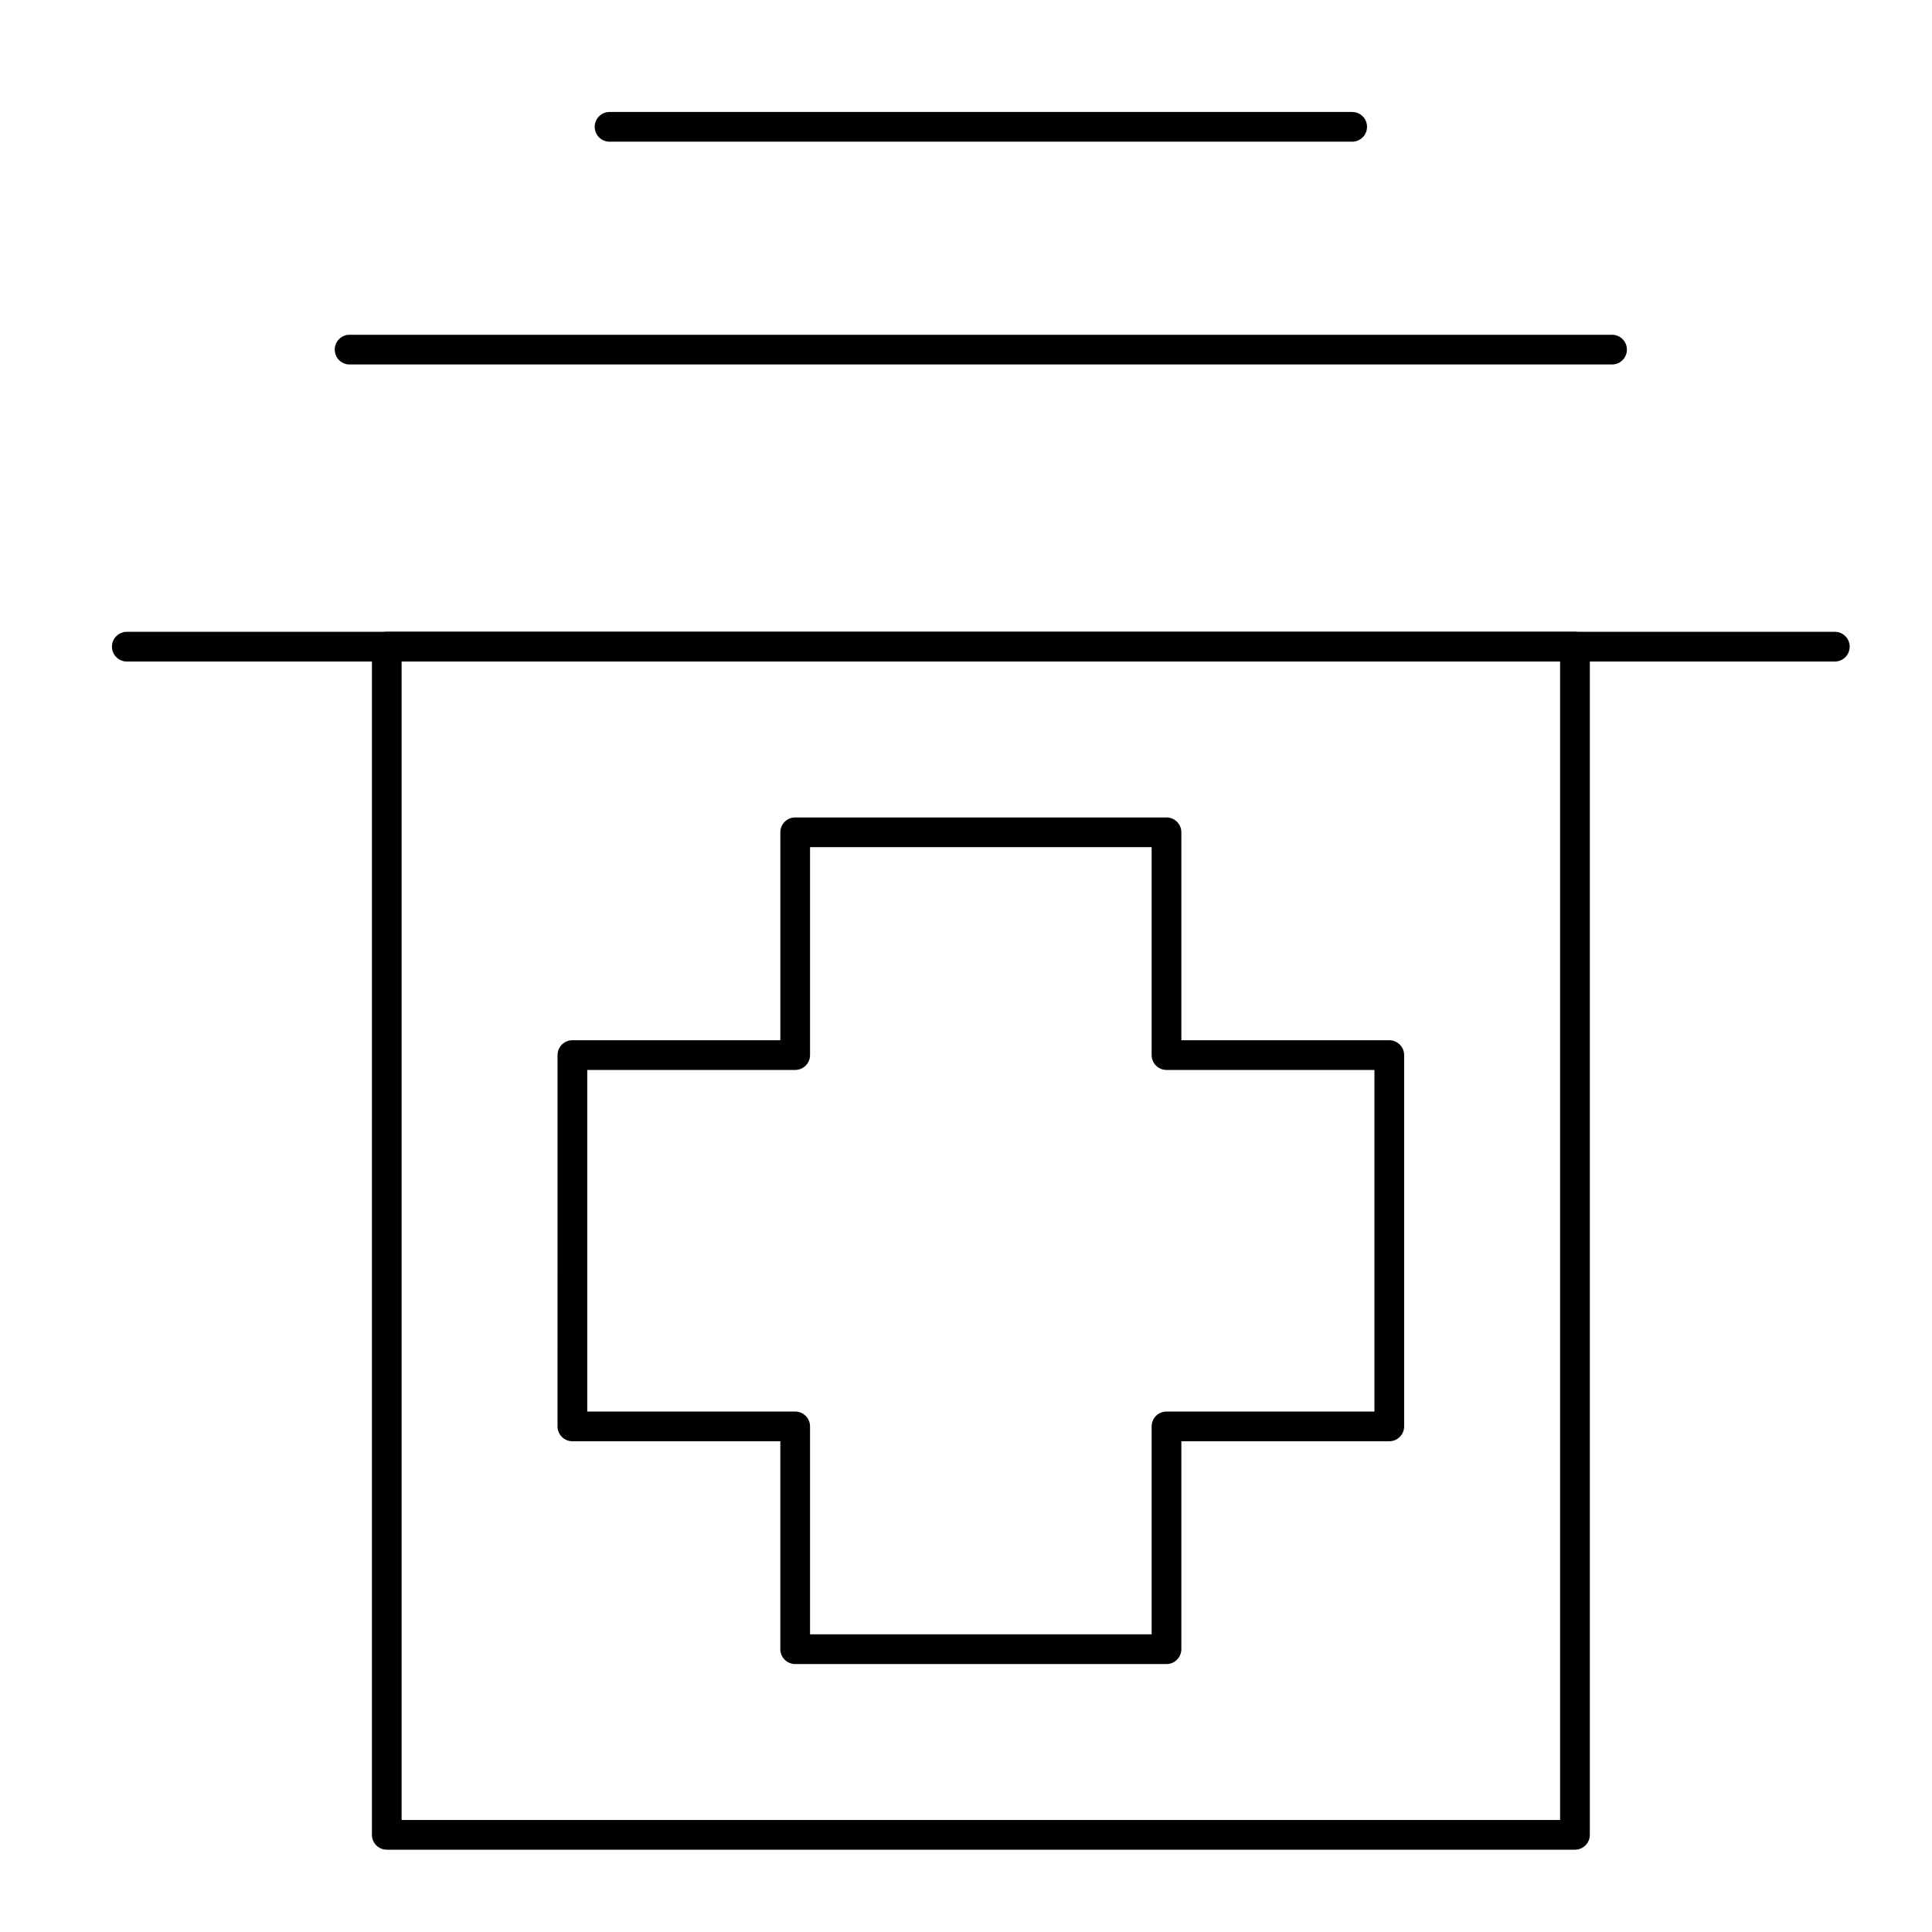
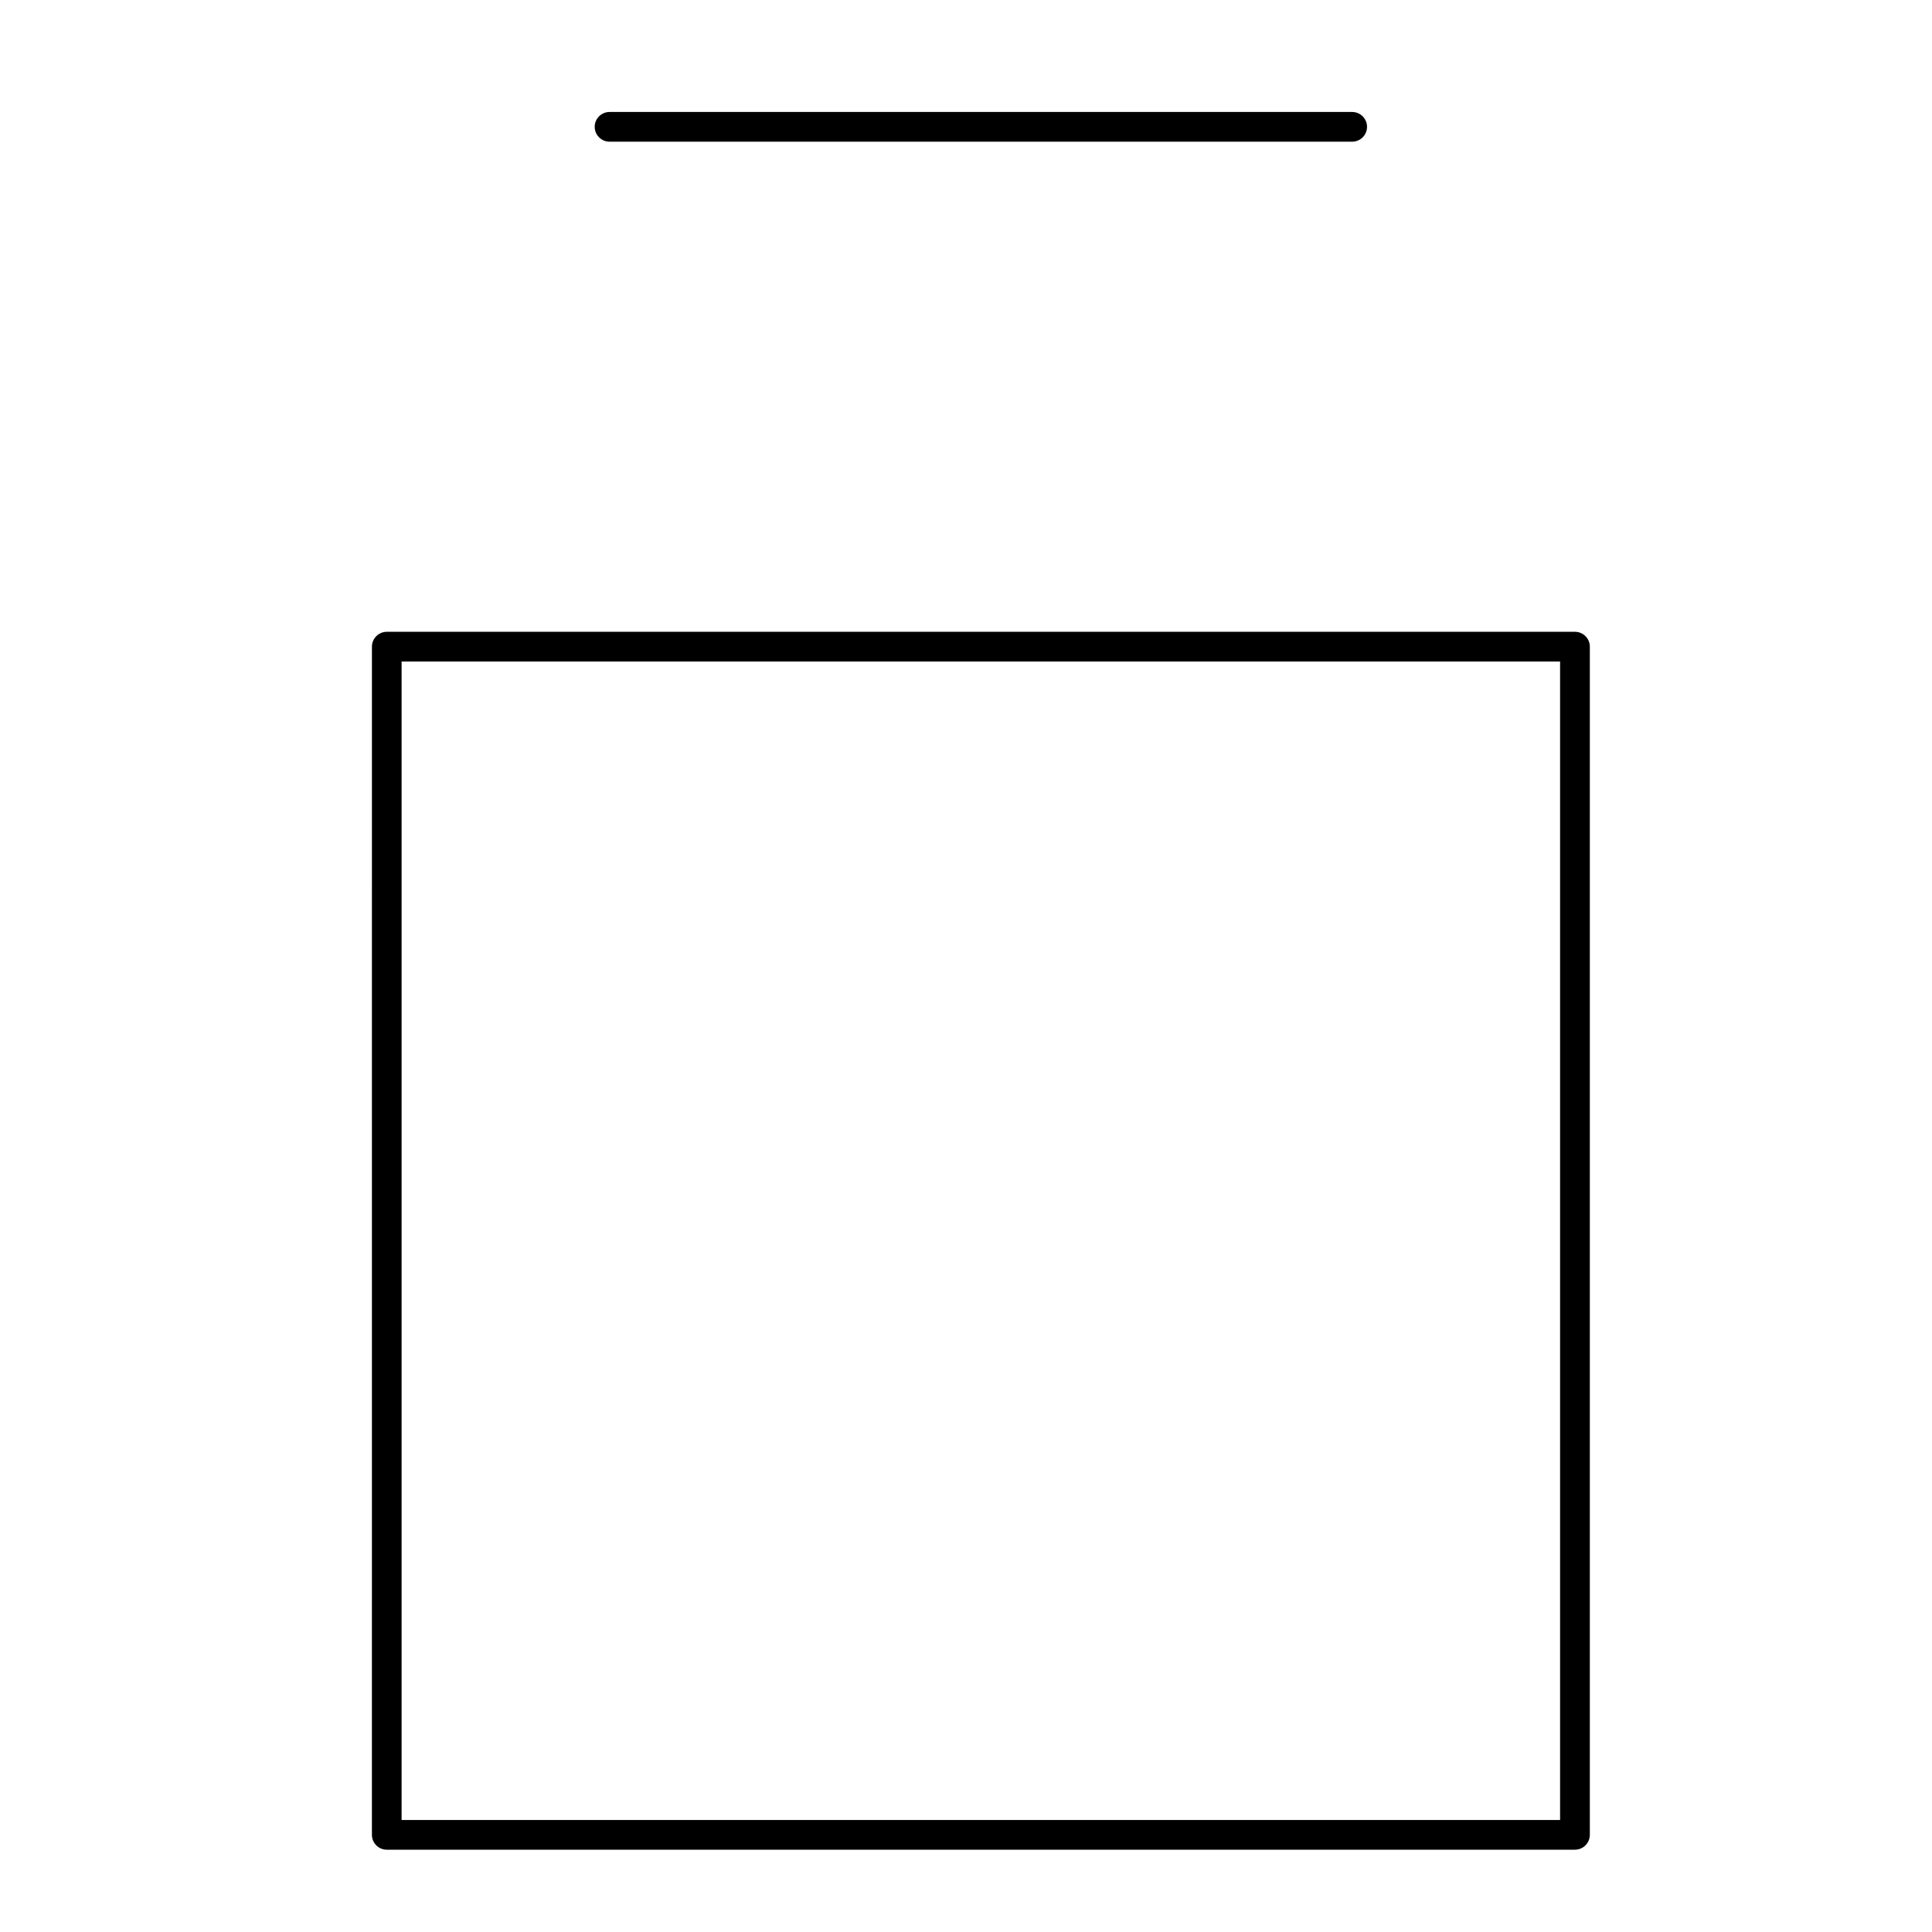
<svg xmlns="http://www.w3.org/2000/svg" fill="#000000" width="800px" height="800px" version="1.1" viewBox="144 144 512 512">
  <g>
    <path d="m561.38 634.19h-314.88c-2.172 0-3.938-1.762-3.938-3.938l0.004-314.88c0-2.172 1.762-3.938 3.938-3.938h314.88c2.172 0 3.938 1.762 3.938 3.938v314.88c-0.004 2.172-1.77 3.934-3.941 3.934zm-310.95-7.871h307.01v-307.01h-307.01z" />
-     <path d="m630.25 319.31h-452.64c-2.172 0-3.938-1.762-3.938-3.938 0-2.172 1.762-3.938 3.938-3.938h452.64c2.172 0 3.938 1.762 3.938 3.938 0 2.176-1.762 3.938-3.938 3.938z" />
-     <path d="m571.21 240.59h-334.56c-2.172 0-3.938-1.762-3.938-3.938 0-2.172 1.762-3.938 3.938-3.938h334.56c2.172 0 3.938 1.762 3.938 3.938 0 2.176-1.762 3.938-3.938 3.938z" />
    <path d="m502.34 181.55h-196.8c-2.172 0-3.938-1.762-3.938-3.938 0-2.172 1.762-3.938 3.938-3.938h196.8c2.172 0 3.938 1.762 3.938 3.938-0.004 2.176-1.766 3.938-3.938 3.938z" />
-     <path d="m453.13 584.99h-98.398c-2.172 0-3.938-1.762-3.938-3.938v-55.105h-55.105c-2.172 0-3.938-1.762-3.938-3.938l0.004-98.398c0-2.172 1.762-3.938 3.938-3.938h55.105v-55.105c0-2.172 1.762-3.938 3.938-3.938h98.398c2.172 0 3.938 1.762 3.938 3.938v55.105h55.105c2.172 0 3.938 1.762 3.938 3.938v98.398c0 2.172-1.762 3.938-3.938 3.938h-55.105v55.105c-0.004 2.176-1.766 3.938-3.941 3.938zm-94.461-7.875h90.527v-55.105c0-2.172 1.762-3.938 3.938-3.938h55.105v-90.527h-55.105c-2.172 0-3.938-1.762-3.938-3.938v-55.105h-90.527v55.105c0 2.172-1.762 3.938-3.938 3.938h-55.105v90.527h55.105c2.172 0 3.938 1.762 3.938 3.938z" />
  </g>
</svg>